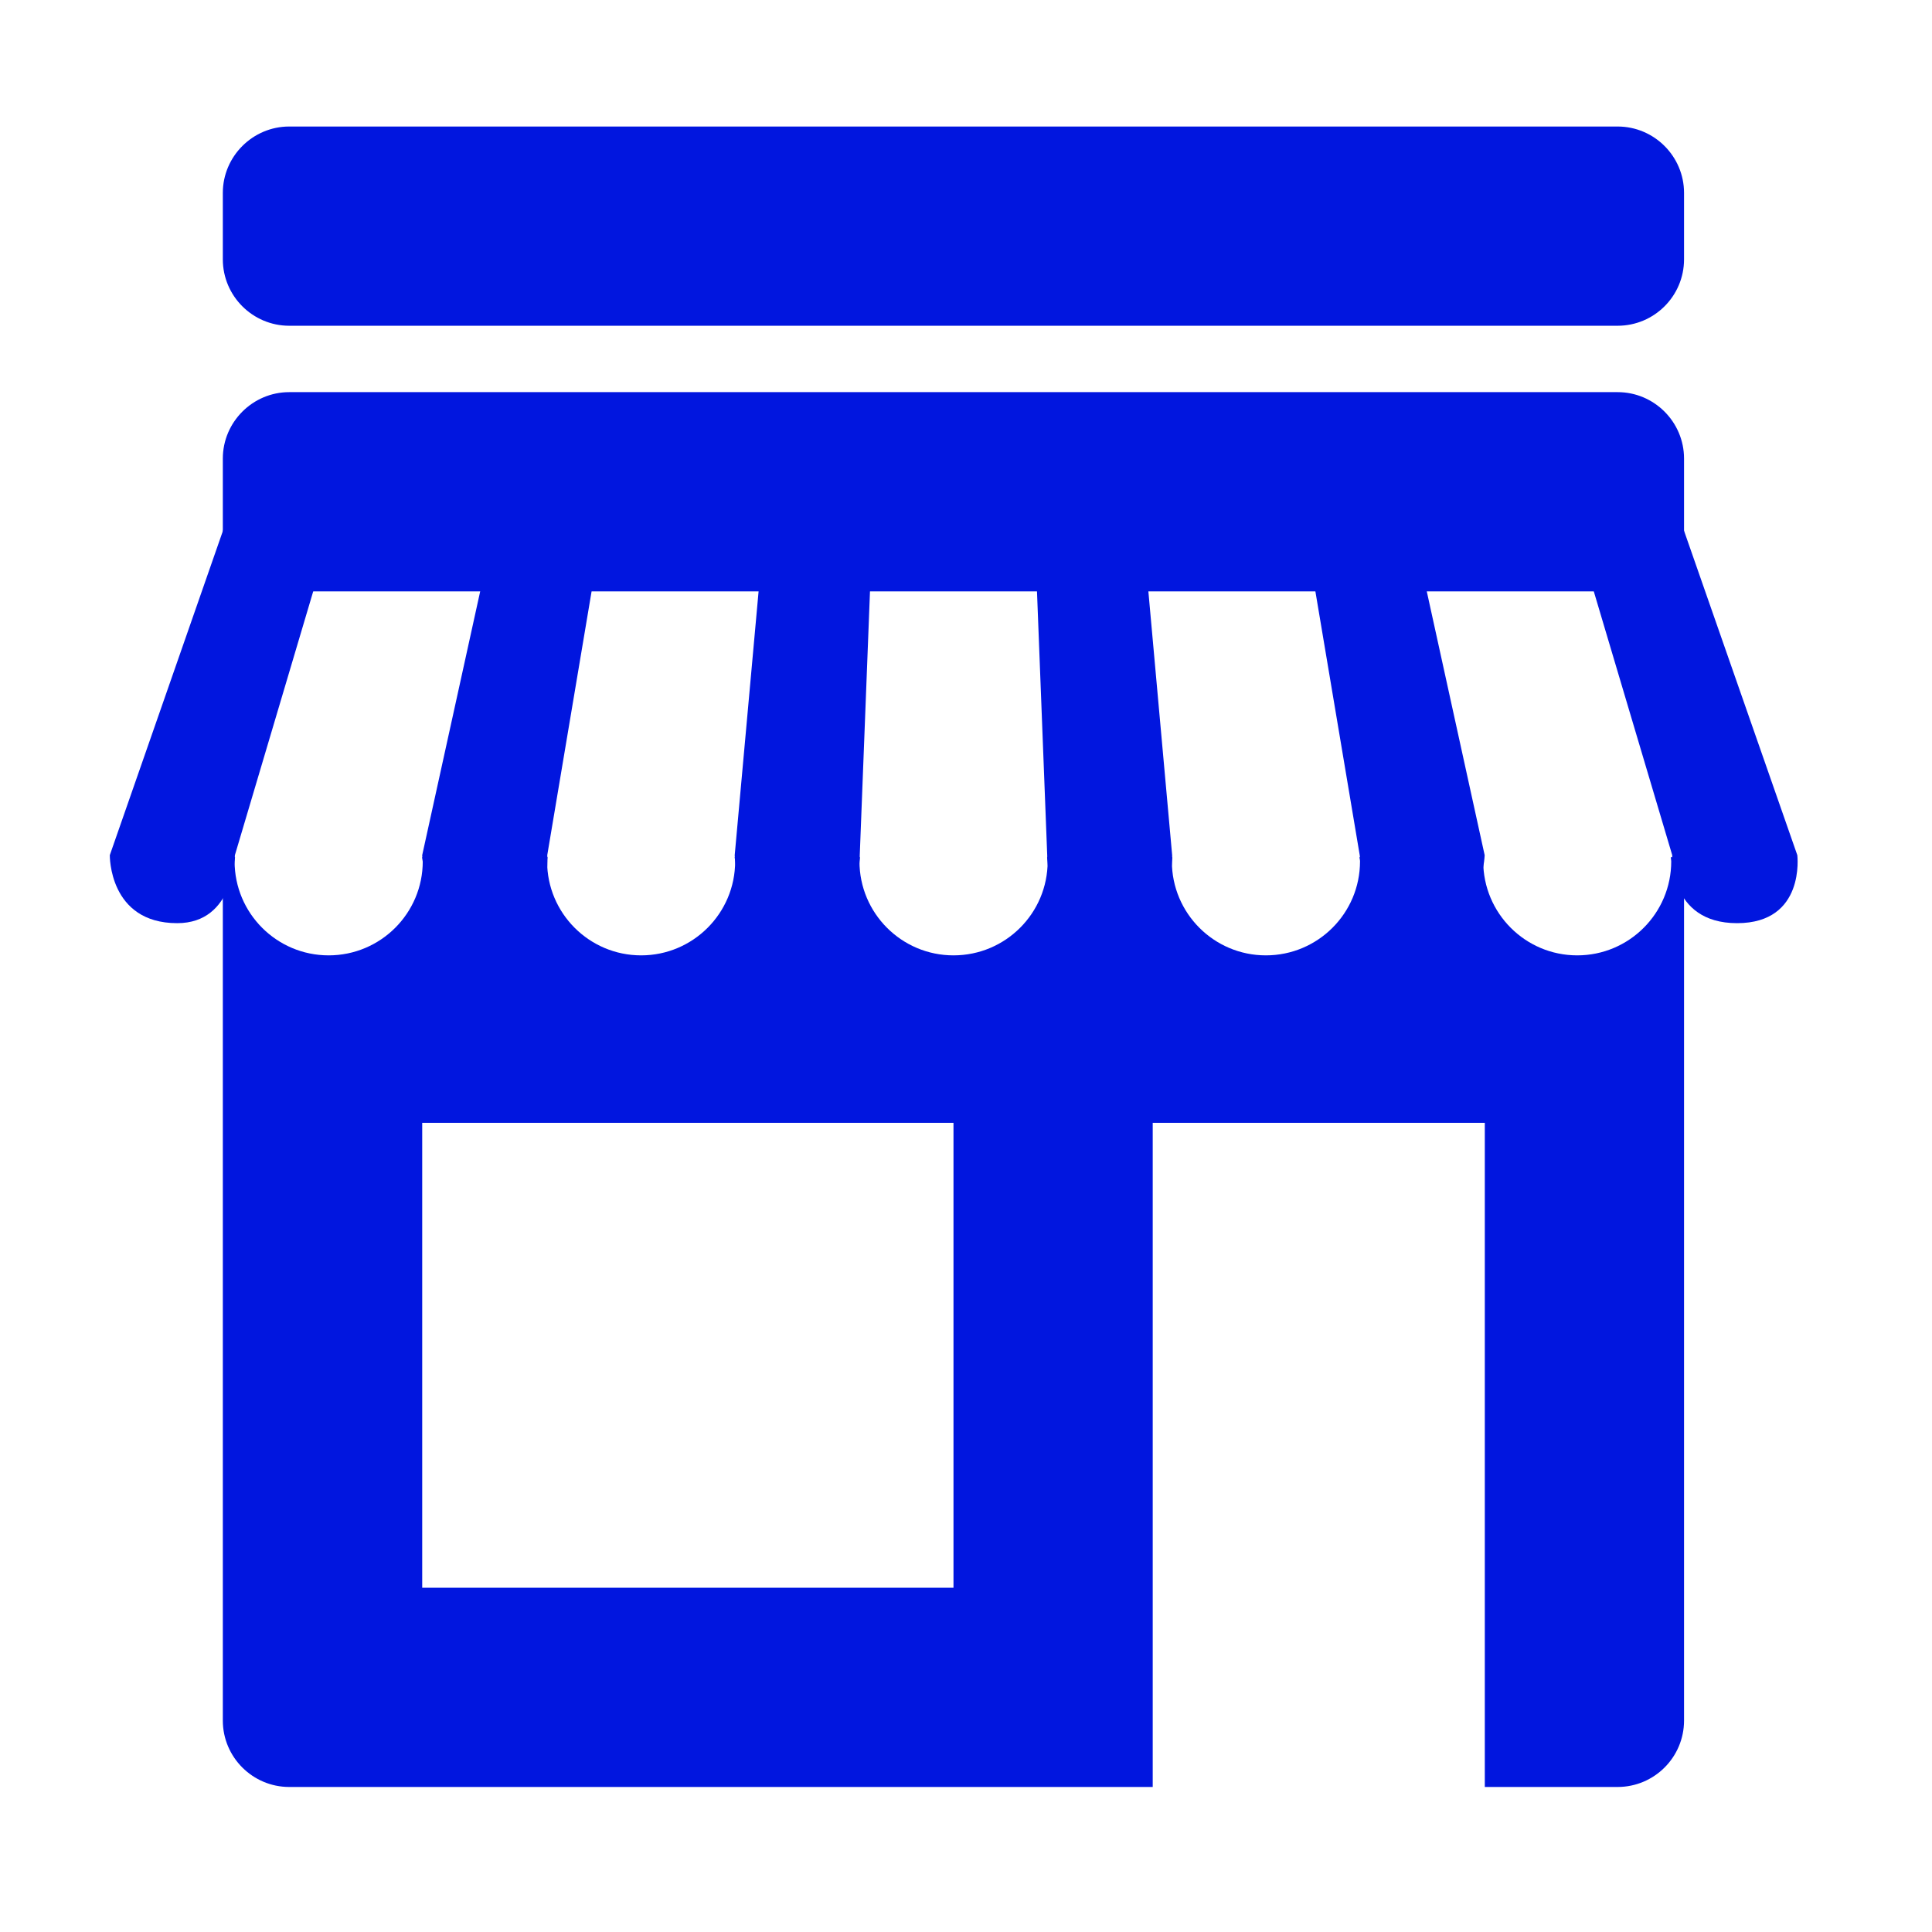
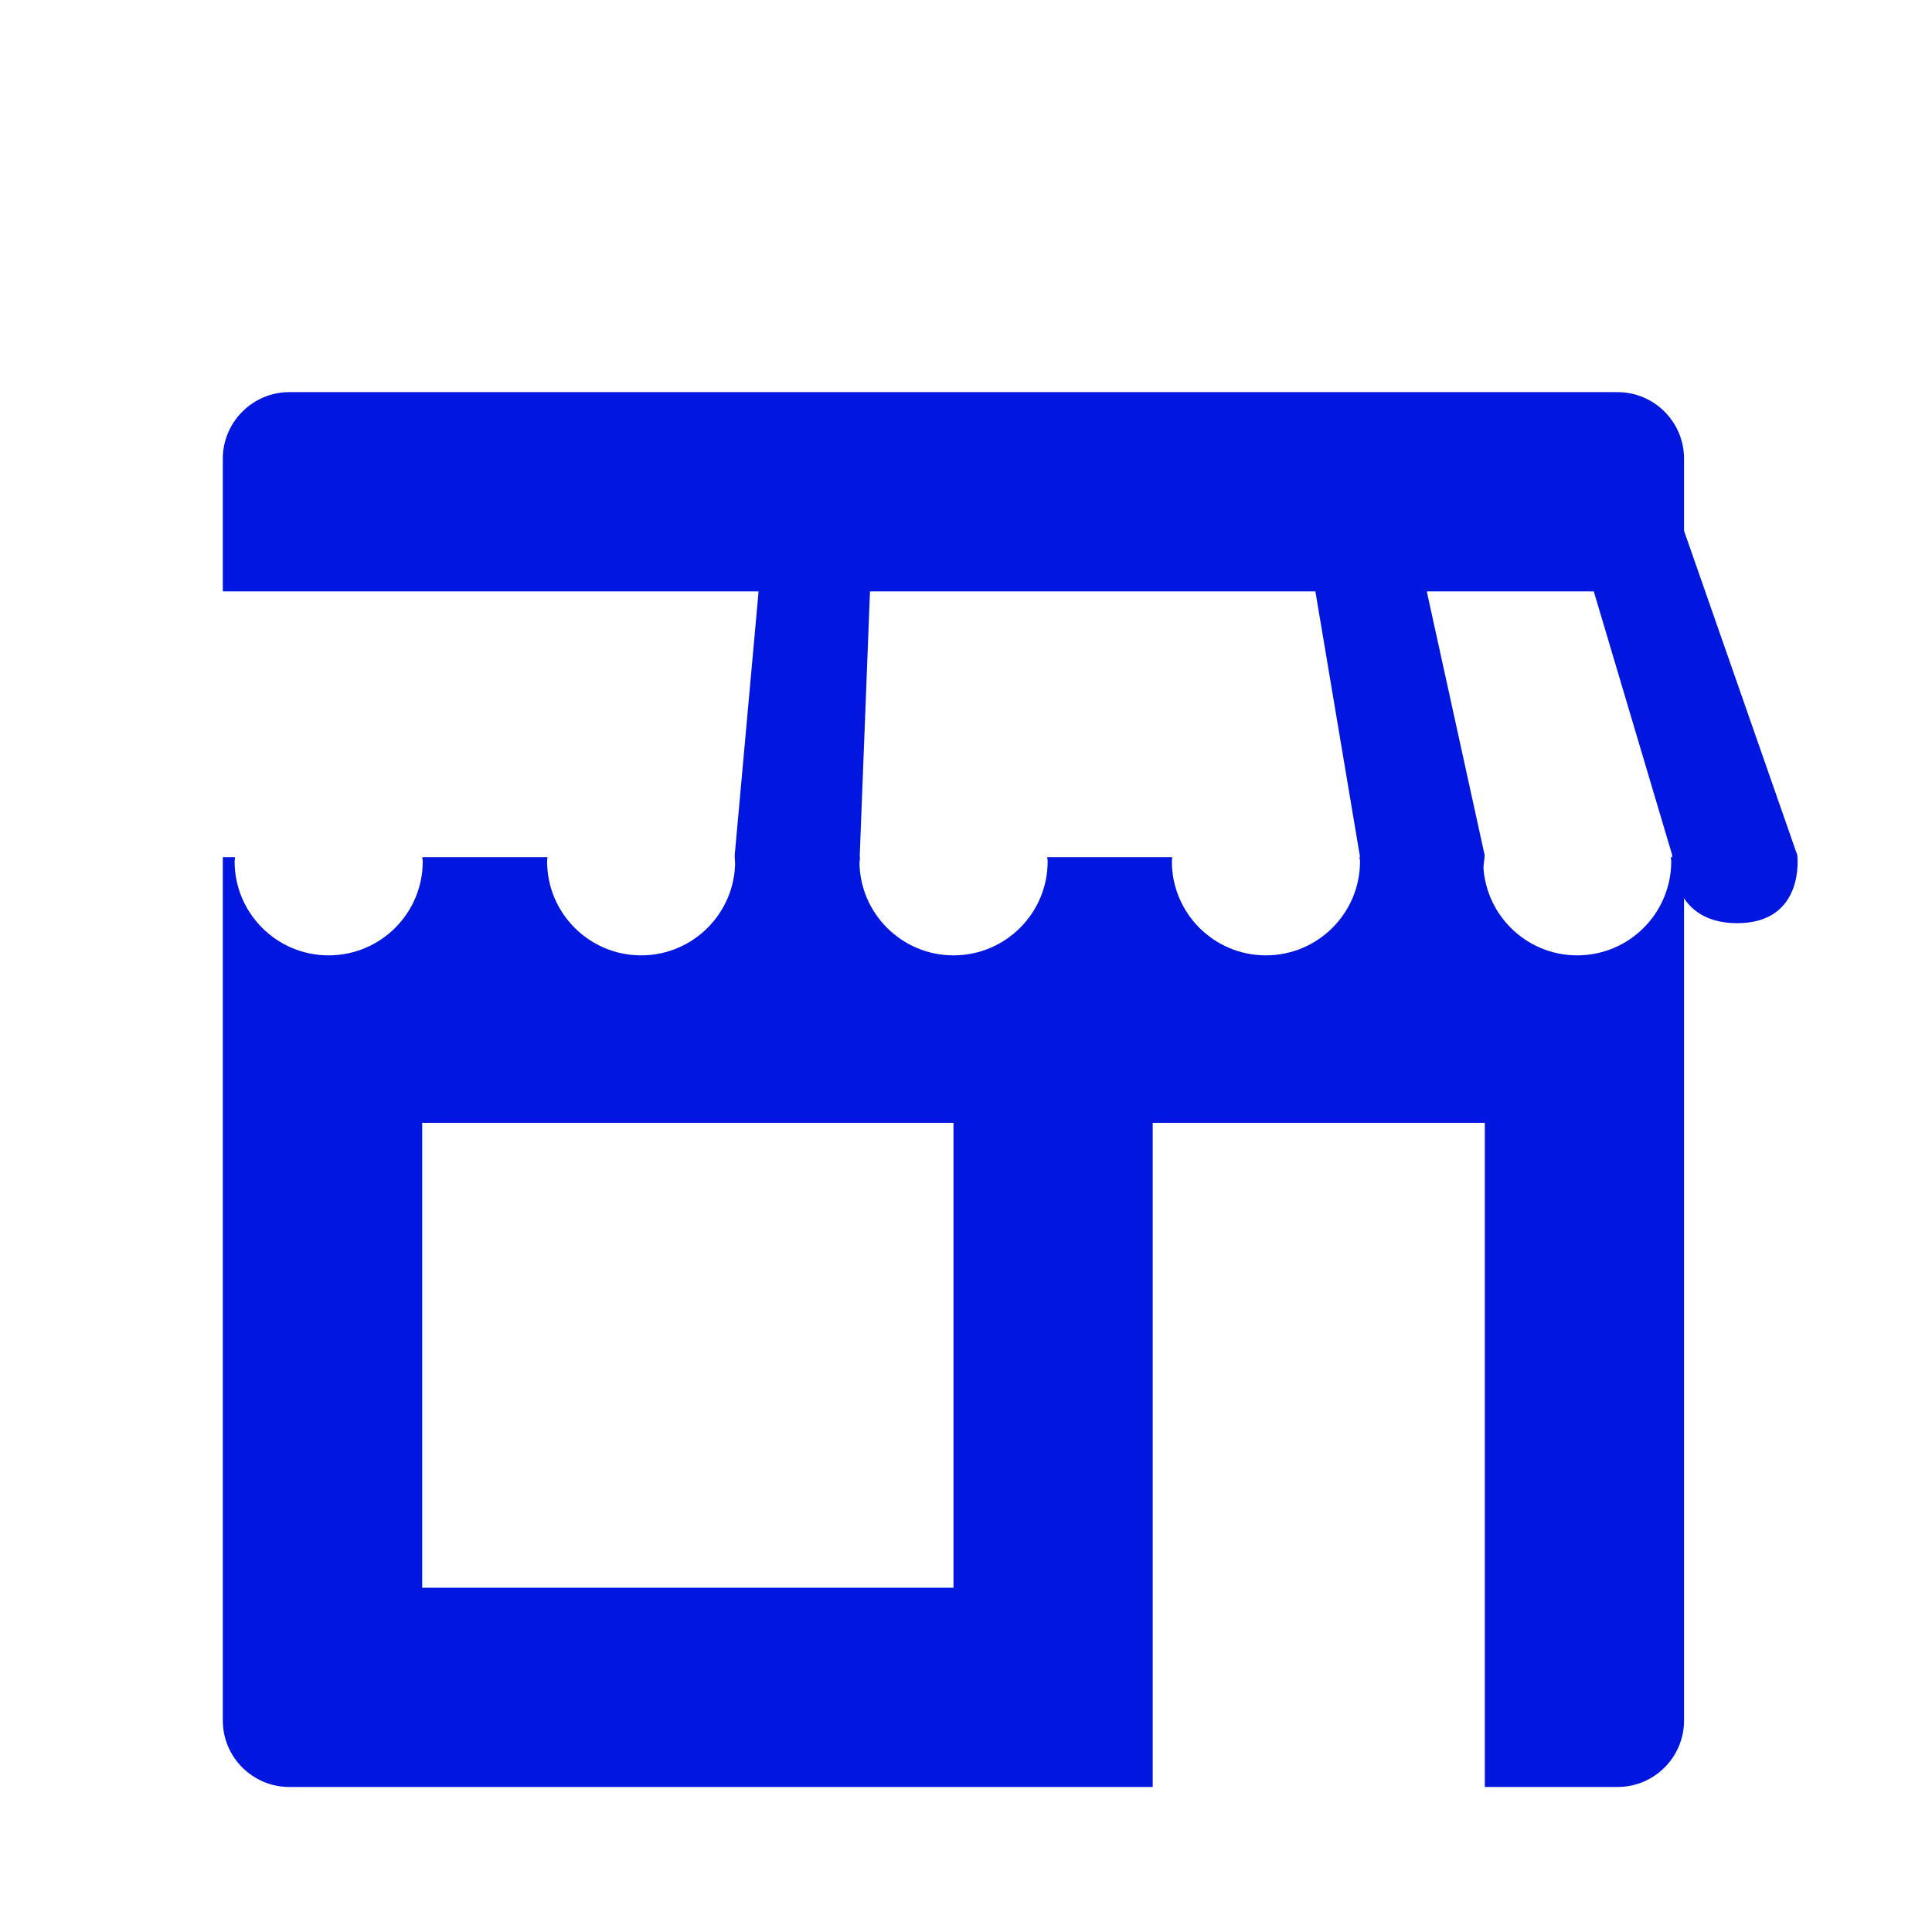
<svg xmlns="http://www.w3.org/2000/svg" width="70" viewBox="0 0 52.5 52.5" height="70" preserveAspectRatio="xMidYMid meet">
  <defs>
    <clipPath id="89b50a4e87">
-       <path d="M 6 3.438 L 46 3.438 L 46 9 L 6 9 Z M 6 3.438 " clip-rule="nonzero" />
-     </clipPath>
+       </clipPath>
    <clipPath id="bb6798436c">
-       <path d="M 2.527 14 L 10 14 L 10 26 L 2.527 26 Z M 2.527 14 " clip-rule="nonzero" />
-     </clipPath>
+       </clipPath>
    <clipPath id="312b17f1c8">
      <path d="M 6 23 L 46 23 L 46 48.758 L 6 48.758 Z M 6 23 " clip-rule="nonzero" />
    </clipPath>
  </defs>
  <g clip-path="url(#89b50a4e87)">
-     <path fill="#0116df" d="M 7.859 8.852 C 6.867 8.852 6.055 8.043 6.055 7.047 L 6.055 5.242 C 6.055 4.25 6.867 3.438 7.859 3.438 L 43.957 3.438 C 44.953 3.438 45.762 4.25 45.762 5.242 L 45.762 7.047 C 45.762 8.043 44.953 8.852 43.957 8.852 Z M 7.859 8.852 " fill-opacity="1" fill-rule="nonzero" />
+     </g>
+   <g clip-path="url(#bb6798436c)">
+     <path fill="#0116df" d="M 6.113 14.266 L 2.984 23.238 C 2.984 23.238 2.953 25.086 4.816 25.086 C 6.379 25.086 6.383 23.238 6.383 23.238 L 9.047 14.266 M 6.113 14.266 " fill-opacity="1" fill-rule="nonzero" />
  </g>
-   <g clip-path="url(#bb6798436c)">
-     <path fill="#0116df" d="M 6.113 14.266 L 2.984 23.238 C 2.984 23.238 2.953 25.086 4.816 25.086 C 6.379 25.086 6.383 23.238 6.383 23.238 L 9.047 14.266 Z M 6.113 14.266 " fill-opacity="1" fill-rule="nonzero" />
-   </g>
-   <path fill="#0116df" d="M 13.445 14.266 L 11.473 23.238 C 11.473 23.238 11.492 25.086 13.277 25.086 C 15.059 25.086 14.871 23.238 14.871 23.238 L 16.379 14.266 Z M 13.445 14.266 " fill-opacity="1" fill-rule="nonzero" />
  <path fill="#0116df" d="M 20.777 14.266 L 19.965 23.238 C 19.965 23.238 19.988 25.086 21.707 25.086 C 23.43 25.086 23.363 23.238 23.363 23.238 L 23.711 14.266 Z M 20.777 14.266 " fill-opacity="1" fill-rule="nonzero" />
-   <path fill="#0116df" d="M 28.109 14.266 L 28.457 23.238 C 28.457 23.238 28.395 25.086 30.168 25.086 C 31.941 25.086 31.852 23.238 31.852 23.238 L 31.043 14.266 Z M 28.109 14.266 " fill-opacity="1" fill-rule="nonzero" />
  <path fill="#0116df" d="M 35.441 14.266 L 36.949 23.238 C 36.949 23.238 37.078 25.086 38.742 25.086 C 40.289 25.086 40.344 23.238 40.344 23.238 L 38.375 14.266 Z M 35.441 14.266 " fill-opacity="1" fill-rule="nonzero" />
  <path fill="#0116df" d="M 42.773 14.266 L 45.441 23.238 C 45.441 23.238 45.34 25.086 47.203 25.086 C 49.066 25.086 48.84 23.238 48.84 23.238 L 45.707 14.266 Z M 42.773 14.266 " fill-opacity="1" fill-rule="nonzero" />
  <path fill="#0116df" d="M 6.055 16.07 L 6.055 12.461 C 6.055 11.469 6.867 10.656 7.859 10.656 L 43.957 10.656 C 44.953 10.656 45.762 11.469 45.762 12.461 L 45.762 16.07 Z M 6.055 16.07 " fill-opacity="1" fill-rule="nonzero" />
  <g clip-path="url(#312b17f1c8)">
    <path fill="#0116df" d="M 45.402 23.293 C 45.402 23.328 45.414 23.367 45.414 23.406 C 45.414 24.816 44.27 25.961 42.859 25.961 C 41.449 25.961 40.305 24.816 40.305 23.406 C 40.305 23.367 40.312 23.328 40.316 23.293 L 36.941 23.293 C 36.945 23.328 36.957 23.367 36.957 23.406 C 36.957 24.816 35.812 25.961 34.398 25.961 C 32.988 25.961 31.844 24.816 31.844 23.406 C 31.844 23.367 31.855 23.328 31.855 23.293 L 28.453 23.293 C 28.457 23.328 28.469 23.367 28.469 23.406 C 28.469 24.816 27.324 25.961 25.91 25.961 C 24.5 25.961 23.355 24.816 23.355 23.406 C 23.355 23.367 23.367 23.328 23.367 23.293 L 19.965 23.293 C 19.965 23.328 19.977 23.367 19.977 23.406 C 19.977 24.816 18.832 25.961 17.422 25.961 C 16.012 25.961 14.867 24.816 14.867 23.406 C 14.867 23.367 14.875 23.328 14.879 23.293 L 11.473 23.293 C 11.477 23.328 11.488 23.367 11.488 23.406 C 11.488 24.816 10.344 25.961 8.93 25.961 C 7.52 25.961 6.375 24.816 6.375 23.406 C 6.375 23.367 6.387 23.328 6.387 23.293 L 6.055 23.293 L 6.055 46.754 C 6.055 47.75 6.867 48.559 7.859 48.559 L 31.324 48.559 L 31.324 30.512 L 40.348 30.512 L 40.348 48.559 L 43.957 48.559 C 44.953 48.559 45.762 47.75 45.762 46.754 L 45.762 23.293 Z M 25.91 43.145 L 11.473 43.145 L 11.473 30.512 L 25.91 30.512 Z M 25.91 43.145 " fill-opacity="1" fill-rule="nonzero" />
  </g>
</svg>